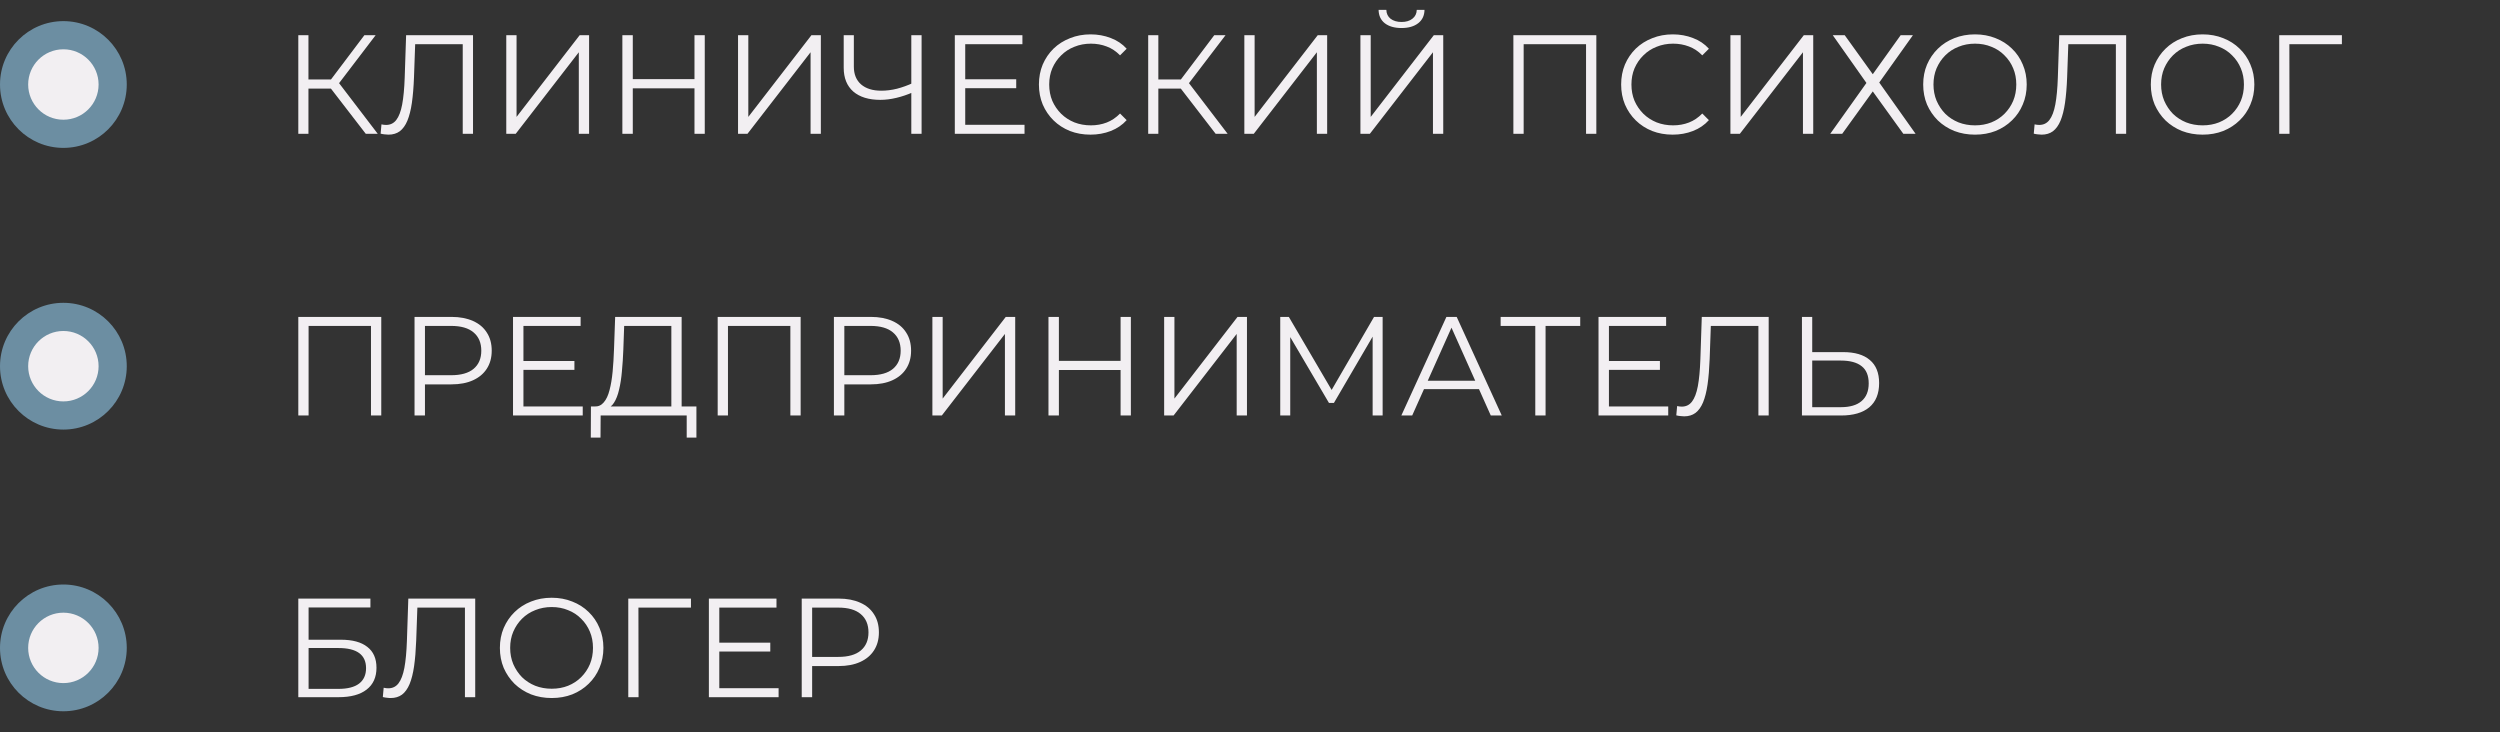
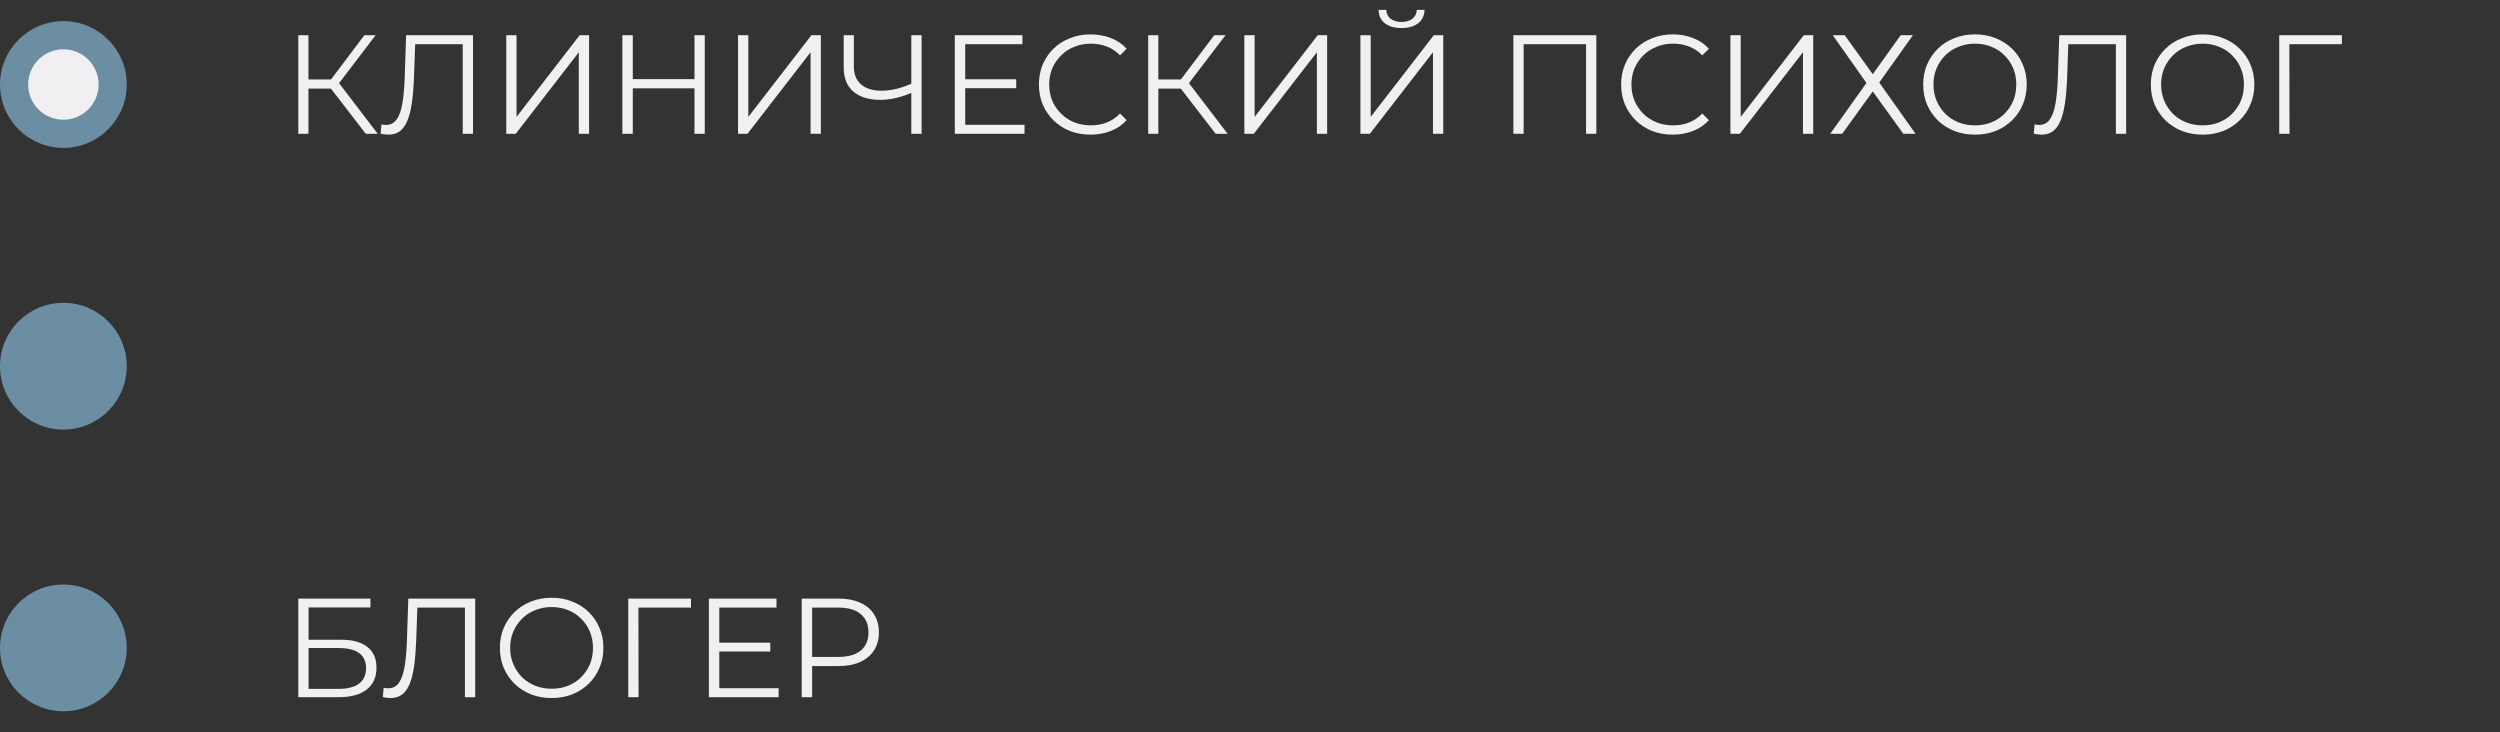
<svg xmlns="http://www.w3.org/2000/svg" width="355" height="104" viewBox="0 0 355 104" fill="none">
  <rect x="0" y="0" width="355" height="104" fill="#333333" stroke="none" />
  <path d="M51.94 19L46.56 12.02L47.76 11.3L53.64 19H51.94ZM42.36 19V5H43.8V19H42.36ZM43.36 12.58V11.28H47.74V12.58H43.36ZM47.88 12.16L46.52 11.92L51.74 5H53.34L47.88 12.16ZM55.168 19.12C54.981 19.12 54.801 19.107 54.628 19.08C54.455 19.067 54.261 19.033 54.048 18.98L54.168 17.66C54.395 17.713 54.615 17.74 54.828 17.74C55.428 17.74 55.908 17.507 56.268 17.04C56.642 16.56 56.922 15.827 57.108 14.84C57.295 13.84 57.415 12.56 57.468 11L57.668 5H67.168V19H65.708V5.88L66.088 6.28H58.608L58.968 5.86L58.788 10.96C58.735 12.36 58.635 13.573 58.488 14.6C58.342 15.613 58.128 16.46 57.848 17.14C57.568 17.807 57.208 18.307 56.768 18.64C56.328 18.96 55.795 19.12 55.168 19.12ZM71.891 19V5H73.351V16.6L82.311 5H83.651V19H82.191V7.42L73.231 19H71.891ZM98.616 19V5H100.076V19H98.616ZM88.376 19V5H89.856V19H88.376ZM89.696 12.54V11.24H98.756V12.54H89.696ZM104.801 19V5H106.261V16.6L115.221 5H116.561V19H115.101V7.42L106.141 19H104.801ZM125.006 14.18C123.366 14.18 122.086 13.787 121.166 13C120.259 12.2 119.806 11.073 119.806 9.62V5H121.246V9.46C121.246 10.54 121.586 11.38 122.266 11.98C122.959 12.58 123.919 12.88 125.146 12.88C125.866 12.88 126.606 12.787 127.366 12.6C128.139 12.4 128.912 12.12 129.686 11.76V13.08C128.872 13.44 128.066 13.713 127.266 13.9C126.479 14.087 125.726 14.18 125.006 14.18ZM129.406 19V5H130.866V19H129.406ZM135.583 19V5H145.183V6.28H137.063V17.72H145.483V19H135.583ZM136.903 12.52V11.26H144.303V12.52H136.903ZM154.847 19.12C153.794 19.12 152.821 18.947 151.927 18.6C151.034 18.24 150.261 17.74 149.607 17.1C148.954 16.46 148.441 15.707 148.067 14.84C147.707 13.973 147.527 13.027 147.527 12C147.527 10.973 147.707 10.027 148.067 9.16C148.441 8.293 148.954 7.54 149.607 6.9C150.274 6.26 151.054 5.767 151.947 5.42C152.841 5.06 153.814 4.88 154.867 4.88C155.881 4.88 156.834 5.053 157.727 5.4C158.621 5.733 159.374 6.24 159.987 6.92L159.047 7.86C158.474 7.273 157.841 6.853 157.147 6.6C156.454 6.333 155.707 6.2 154.907 6.2C154.067 6.2 153.287 6.347 152.567 6.64C151.847 6.92 151.221 7.327 150.687 7.86C150.154 8.38 149.734 8.993 149.427 9.7C149.134 10.393 148.987 11.16 148.987 12C148.987 12.84 149.134 13.613 149.427 14.32C149.734 15.013 150.154 15.627 150.687 16.16C151.221 16.68 151.847 17.087 152.567 17.38C153.287 17.66 154.067 17.8 154.907 17.8C155.707 17.8 156.454 17.667 157.147 17.4C157.841 17.133 158.474 16.707 159.047 16.12L159.987 17.06C159.374 17.74 158.621 18.253 157.727 18.6C156.834 18.947 155.874 19.12 154.847 19.12ZM172.624 19L167.244 12.02L168.444 11.3L174.324 19H172.624ZM163.044 19V5H164.484V19H163.044ZM164.044 12.58V11.28H168.424V12.58H164.044ZM168.564 12.16L167.204 11.92L172.424 5H174.024L168.564 12.16ZM176.696 19V5H178.156V16.6L187.116 5H188.456V19H186.996V7.42L178.036 19H176.696ZM193.18 19V5H194.64V16.6L203.6 5H204.94V19H203.48V7.42L194.52 19H193.18ZM199.02 3.98C198.02 3.98 197.227 3.753 196.64 3.3C196.067 2.847 195.774 2.213 195.76 1.4H196.86C196.874 1.933 197.074 2.353 197.46 2.66C197.86 2.967 198.38 3.12 199.02 3.12C199.66 3.12 200.174 2.967 200.56 2.66C200.96 2.353 201.167 1.933 201.18 1.4H202.28C202.267 2.213 201.967 2.847 201.38 3.3C200.794 3.753 200.007 3.98 199.02 3.98ZM214.899 19V5H226.679V19H225.219V5.88L225.599 6.28H215.979L216.359 5.88V19H214.899ZM237.523 19.12C236.47 19.12 235.496 18.947 234.603 18.6C233.71 18.24 232.936 17.74 232.283 17.1C231.63 16.46 231.116 15.707 230.743 14.84C230.383 13.973 230.203 13.027 230.203 12C230.203 10.973 230.383 10.027 230.743 9.16C231.116 8.293 231.63 7.54 232.283 6.9C232.95 6.26 233.73 5.767 234.623 5.42C235.516 5.06 236.49 4.88 237.543 4.88C238.556 4.88 239.51 5.053 240.403 5.4C241.296 5.733 242.05 6.24 242.663 6.92L241.723 7.86C241.15 7.273 240.516 6.853 239.823 6.6C239.13 6.333 238.383 6.2 237.583 6.2C236.743 6.2 235.963 6.347 235.243 6.64C234.523 6.92 233.896 7.327 233.363 7.86C232.83 8.38 232.41 8.993 232.103 9.7C231.81 10.393 231.663 11.16 231.663 12C231.663 12.84 231.81 13.613 232.103 14.32C232.41 15.013 232.83 15.627 233.363 16.16C233.896 16.68 234.523 17.087 235.243 17.38C235.963 17.66 236.743 17.8 237.583 17.8C238.383 17.8 239.13 17.667 239.823 17.4C240.516 17.133 241.15 16.707 241.723 16.12L242.663 17.06C242.05 17.74 241.296 18.253 240.403 18.6C239.51 18.947 238.55 19.12 237.523 19.12ZM245.719 19V5H247.179V16.6L256.139 5H257.479V19H256.019V7.42L247.059 19H245.719ZM259.893 19L265.033 11.78L260.253 5H261.953L265.933 10.54L269.893 5H271.633L266.853 11.72L272.013 19H270.273L265.933 12.98L261.593 19H259.893ZM280.453 19.12C279.4 19.12 278.42 18.947 277.513 18.6C276.62 18.24 275.84 17.74 275.173 17.1C274.52 16.447 274.006 15.693 273.633 14.84C273.273 13.973 273.093 13.027 273.093 12C273.093 10.973 273.273 10.033 273.633 9.18C274.006 8.313 274.52 7.56 275.173 6.92C275.84 6.267 276.62 5.767 277.513 5.42C278.406 5.06 279.386 4.88 280.453 4.88C281.506 4.88 282.48 5.06 283.373 5.42C284.266 5.767 285.04 6.26 285.693 6.9C286.36 7.54 286.873 8.293 287.233 9.16C287.606 10.027 287.793 10.973 287.793 12C287.793 13.027 287.606 13.973 287.233 14.84C286.873 15.707 286.36 16.46 285.693 17.1C285.04 17.74 284.266 18.24 283.373 18.6C282.48 18.947 281.506 19.12 280.453 19.12ZM280.453 17.8C281.293 17.8 282.066 17.66 282.773 17.38C283.493 17.087 284.113 16.68 284.633 16.16C285.166 15.627 285.58 15.013 285.873 14.32C286.166 13.613 286.313 12.84 286.313 12C286.313 11.16 286.166 10.393 285.873 9.7C285.58 8.993 285.166 8.38 284.633 7.86C284.113 7.327 283.493 6.92 282.773 6.64C282.066 6.347 281.293 6.2 280.453 6.2C279.613 6.2 278.833 6.347 278.113 6.64C277.393 6.92 276.766 7.327 276.233 7.86C275.713 8.38 275.3 8.993 274.993 9.7C274.7 10.393 274.553 11.16 274.553 12C274.553 12.827 274.7 13.593 274.993 14.3C275.3 15.007 275.713 15.627 276.233 16.16C276.766 16.68 277.393 17.087 278.113 17.38C278.833 17.66 279.613 17.8 280.453 17.8ZM289.914 19.12C289.728 19.12 289.548 19.107 289.374 19.08C289.201 19.067 289.008 19.033 288.794 18.98L288.914 17.66C289.141 17.713 289.361 17.74 289.574 17.74C290.174 17.74 290.654 17.507 291.014 17.04C291.388 16.56 291.668 15.827 291.854 14.84C292.041 13.84 292.161 12.56 292.214 11L292.414 5H301.914V19H300.454V5.88L300.834 6.28H293.354L293.714 5.86L293.534 10.96C293.481 12.36 293.381 13.573 293.234 14.6C293.088 15.613 292.874 16.46 292.594 17.14C292.314 17.807 291.954 18.307 291.514 18.64C291.074 18.96 290.541 19.12 289.914 19.12ZM312.777 19.12C311.724 19.12 310.744 18.947 309.837 18.6C308.944 18.24 308.164 17.74 307.497 17.1C306.844 16.447 306.331 15.693 305.957 14.84C305.597 13.973 305.417 13.027 305.417 12C305.417 10.973 305.597 10.033 305.957 9.18C306.331 8.313 306.844 7.56 307.497 6.92C308.164 6.267 308.944 5.767 309.837 5.42C310.731 5.06 311.711 4.88 312.777 4.88C313.831 4.88 314.804 5.06 315.697 5.42C316.591 5.767 317.364 6.26 318.017 6.9C318.684 7.54 319.197 8.293 319.557 9.16C319.931 10.027 320.117 10.973 320.117 12C320.117 13.027 319.931 13.973 319.557 14.84C319.197 15.707 318.684 16.46 318.017 17.1C317.364 17.74 316.591 18.24 315.697 18.6C314.804 18.947 313.831 19.12 312.777 19.12ZM312.777 17.8C313.617 17.8 314.391 17.66 315.097 17.38C315.817 17.087 316.437 16.68 316.957 16.16C317.491 15.627 317.904 15.013 318.197 14.32C318.491 13.613 318.637 12.84 318.637 12C318.637 11.16 318.491 10.393 318.197 9.7C317.904 8.993 317.491 8.38 316.957 7.86C316.437 7.327 315.817 6.92 315.097 6.64C314.391 6.347 313.617 6.2 312.777 6.2C311.937 6.2 311.157 6.347 310.437 6.64C309.717 6.92 309.091 7.327 308.557 7.86C308.037 8.38 307.624 8.993 307.317 9.7C307.024 10.393 306.877 11.16 306.877 12C306.877 12.827 307.024 13.593 307.317 14.3C307.624 15.007 308.037 15.627 308.557 16.16C309.091 16.68 309.717 17.087 310.437 17.38C311.157 17.66 311.937 17.8 312.777 17.8ZM323.649 19V5H332.549V6.28H324.709L325.089 5.9L325.109 19H323.649Z" fill="#F2EFF2" />
  <circle cx="9" cy="12" r="9" fill="#6C8EA2" />
  <circle cx="9" cy="12" r="5" fill="#F2EFF2" />
-   <path d="M42.36 59V45H54.14V59H52.68V45.88L53.06 46.28H43.44L43.82 45.88V59H42.36ZM58.864 59V45H64.104C65.291 45 66.311 45.193 67.164 45.58C68.017 45.953 68.671 46.5 69.124 47.22C69.591 47.927 69.824 48.787 69.824 49.8C69.824 50.787 69.591 51.64 69.124 52.36C68.671 53.067 68.017 53.613 67.164 54C66.311 54.387 65.291 54.58 64.104 54.58H59.684L60.344 53.88V59H58.864ZM60.344 54L59.684 53.28H64.064C65.464 53.28 66.524 52.98 67.244 52.38C67.977 51.767 68.344 50.907 68.344 49.8C68.344 48.68 67.977 47.813 67.244 47.2C66.524 46.587 65.464 46.28 64.064 46.28H59.684L60.344 45.58V54ZM72.848 59V45H82.448V46.28H74.328V57.72H82.748V59H72.848ZM74.168 52.52V51.26H81.568V52.52H74.168ZM86.032 58.02L84.412 57.72C84.945 57.747 85.385 57.553 85.732 57.14C86.092 56.727 86.365 56.147 86.552 55.4C86.752 54.653 86.898 53.78 86.992 52.78C87.085 51.78 87.152 50.7 87.192 49.54L87.352 45H96.792V58.3H95.332V46.28H88.632L88.512 49.68C88.472 50.733 88.405 51.747 88.312 52.72C88.232 53.68 88.099 54.547 87.912 55.32C87.739 56.08 87.499 56.7 87.192 57.18C86.898 57.66 86.512 57.94 86.032 58.02ZM83.892 62.14L83.912 57.72H98.892V62.14H97.512V59H85.292L85.272 62.14H83.892ZM101.911 59V45H113.691V59H112.231V45.88L112.611 46.28H102.991L103.371 45.88V59H101.911ZM118.415 59V45H123.655C124.841 45 125.861 45.193 126.715 45.58C127.568 45.953 128.221 46.5 128.675 47.22C129.141 47.927 129.375 48.787 129.375 49.8C129.375 50.787 129.141 51.64 128.675 52.36C128.221 53.067 127.568 53.613 126.715 54C125.861 54.387 124.841 54.58 123.655 54.58H119.235L119.895 53.88V59H118.415ZM119.895 54L119.235 53.28H123.615C125.015 53.28 126.075 52.98 126.795 52.38C127.528 51.767 127.895 50.907 127.895 49.8C127.895 48.68 127.528 47.813 126.795 47.2C126.075 46.587 125.015 46.28 123.615 46.28H119.235L119.895 45.58V54ZM132.399 59V45H133.859V56.6L142.819 45H144.159V59H142.699V47.42L133.739 59H132.399ZM159.123 59V45H160.583V59H159.123ZM148.883 59V45H150.363V59H148.883ZM150.203 52.54V51.24H159.263V52.54H150.203ZM165.309 59V45H166.769V56.6L175.729 45H177.069V59H175.609V47.42L166.649 59H165.309ZM181.794 59V45H183.014L189.414 55.92H188.774L195.114 45H196.334V59H194.914V47.22H195.254L189.414 57.22H188.714L182.834 47.22H183.214V59H181.794ZM198.991 59L205.391 45H206.851L213.251 59H211.691L205.811 45.86H206.411L200.531 59H198.991ZM201.511 55.26L201.951 54.06H210.091L210.531 55.26H201.511ZM218.011 59V45.88L218.411 46.28H213.091V45H224.391V46.28H219.091L219.471 45.88V59H218.011ZM226.989 59V45H236.589V46.28H228.469V57.72H236.889V59H226.989ZM228.309 52.52V51.26H235.709V52.52H228.309ZM239.153 59.12C238.966 59.12 238.786 59.107 238.613 59.08C238.439 59.067 238.246 59.033 238.033 58.98L238.153 57.66C238.379 57.713 238.599 57.74 238.813 57.74C239.413 57.74 239.893 57.507 240.253 57.04C240.626 56.56 240.906 55.827 241.093 54.84C241.279 53.84 241.399 52.56 241.453 51L241.653 45H251.153V59H249.693V45.88L250.073 46.28H242.593L242.952 45.86L242.773 50.96C242.719 52.36 242.619 53.573 242.473 54.6C242.326 55.613 242.113 56.46 241.833 57.14C241.553 57.807 241.193 58.307 240.752 58.64C240.313 58.96 239.779 59.12 239.153 59.12ZM255.876 59V45H257.336V50H261.736C263.389 50 264.649 50.373 265.516 51.12C266.396 51.853 266.836 52.947 266.836 54.4C266.836 55.907 266.369 57.053 265.436 57.84C264.502 58.613 263.169 59 261.436 59H255.876ZM257.336 57.82H261.396C262.689 57.82 263.669 57.533 264.336 56.96C265.016 56.387 265.356 55.547 265.356 54.44C265.356 53.333 265.022 52.52 264.356 52C263.689 51.467 262.702 51.2 261.396 51.2H257.336V57.82Z" fill="#F2EFF2" />
  <circle cx="9" cy="52" r="9" fill="#6C8EA2" />
-   <circle cx="9" cy="52" r="5" fill="#F2EFF2" />
  <path d="M42.36 99V85H52.6V86.26H43.82V90.84H48.4C50.053 90.84 51.307 91.18 52.16 91.86C53.027 92.527 53.46 93.513 53.46 94.82C53.46 96.167 52.993 97.2 52.06 97.92C51.14 98.64 49.813 99 48.08 99H42.36ZM43.82 97.82H48.06C49.353 97.82 50.327 97.573 50.98 97.08C51.647 96.573 51.98 95.84 51.98 94.88C51.98 92.973 50.673 92.02 48.06 92.02H43.82V97.82ZM55.481 99.12C55.294 99.12 55.114 99.107 54.941 99.08C54.767 99.067 54.574 99.033 54.361 98.98L54.481 97.66C54.707 97.713 54.927 97.74 55.141 97.74C55.741 97.74 56.221 97.507 56.581 97.04C56.954 96.56 57.234 95.827 57.421 94.84C57.607 93.84 57.727 92.56 57.781 91L57.981 85H67.481V99H66.021V85.88L66.401 86.28H58.921L59.281 85.86L59.101 90.96C59.047 92.36 58.947 93.573 58.801 94.6C58.654 95.613 58.441 96.46 58.161 97.14C57.881 97.807 57.521 98.307 57.081 98.64C56.641 98.96 56.107 99.12 55.481 99.12ZM78.344 99.12C77.29 99.12 76.31 98.947 75.404 98.6C74.51 98.24 73.73 97.74 73.064 97.1C72.41 96.447 71.897 95.693 71.524 94.84C71.164 93.973 70.984 93.027 70.984 92C70.984 90.973 71.164 90.033 71.524 89.18C71.897 88.313 72.41 87.56 73.064 86.92C73.73 86.267 74.51 85.767 75.404 85.42C76.297 85.06 77.277 84.88 78.344 84.88C79.397 84.88 80.37 85.06 81.264 85.42C82.157 85.767 82.93 86.26 83.584 86.9C84.25 87.54 84.764 88.293 85.124 89.16C85.497 90.027 85.684 90.973 85.684 92C85.684 93.027 85.497 93.973 85.124 94.84C84.764 95.707 84.25 96.46 83.584 97.1C82.93 97.74 82.157 98.24 81.264 98.6C80.37 98.947 79.397 99.12 78.344 99.12ZM78.344 97.8C79.184 97.8 79.957 97.66 80.664 97.38C81.384 97.087 82.004 96.68 82.524 96.16C83.057 95.627 83.47 95.013 83.764 94.32C84.057 93.613 84.204 92.84 84.204 92C84.204 91.16 84.057 90.393 83.764 89.7C83.47 88.993 83.057 88.38 82.524 87.86C82.004 87.327 81.384 86.92 80.664 86.64C79.957 86.347 79.184 86.2 78.344 86.2C77.504 86.2 76.724 86.347 76.004 86.64C75.284 86.92 74.657 87.327 74.124 87.86C73.604 88.38 73.19 88.993 72.884 89.7C72.59 90.393 72.444 91.16 72.444 92C72.444 92.827 72.59 93.593 72.884 94.3C73.19 95.007 73.604 95.627 74.124 96.16C74.657 96.68 75.284 97.087 76.004 97.38C76.724 97.66 77.504 97.8 78.344 97.8ZM89.216 99V85H98.115V86.28H90.275L90.656 85.9L90.675 99H89.216ZM100.661 99V85H110.261V86.28H102.141V97.72H110.561V99H100.661ZM101.981 92.52V91.26H109.381V92.52H101.981ZM113.844 99V85H119.084C120.271 85 121.291 85.193 122.144 85.58C122.998 85.953 123.651 86.5 124.104 87.22C124.571 87.927 124.804 88.787 124.804 89.8C124.804 90.787 124.571 91.64 124.104 92.36C123.651 93.067 122.998 93.613 122.144 94C121.291 94.387 120.271 94.58 119.084 94.58H114.664L115.324 93.88V99H113.844ZM115.324 94L114.664 93.28H119.044C120.444 93.28 121.504 92.98 122.224 92.38C122.958 91.767 123.324 90.907 123.324 89.8C123.324 88.68 122.958 87.813 122.224 87.2C121.504 86.587 120.444 86.28 119.044 86.28H114.664L115.324 85.58V94Z" fill="#F2EFF2" />
  <circle cx="9" cy="92" r="9" fill="#6C8EA2" />
-   <circle cx="9" cy="92" r="5" fill="#F2EFF2" />
</svg>